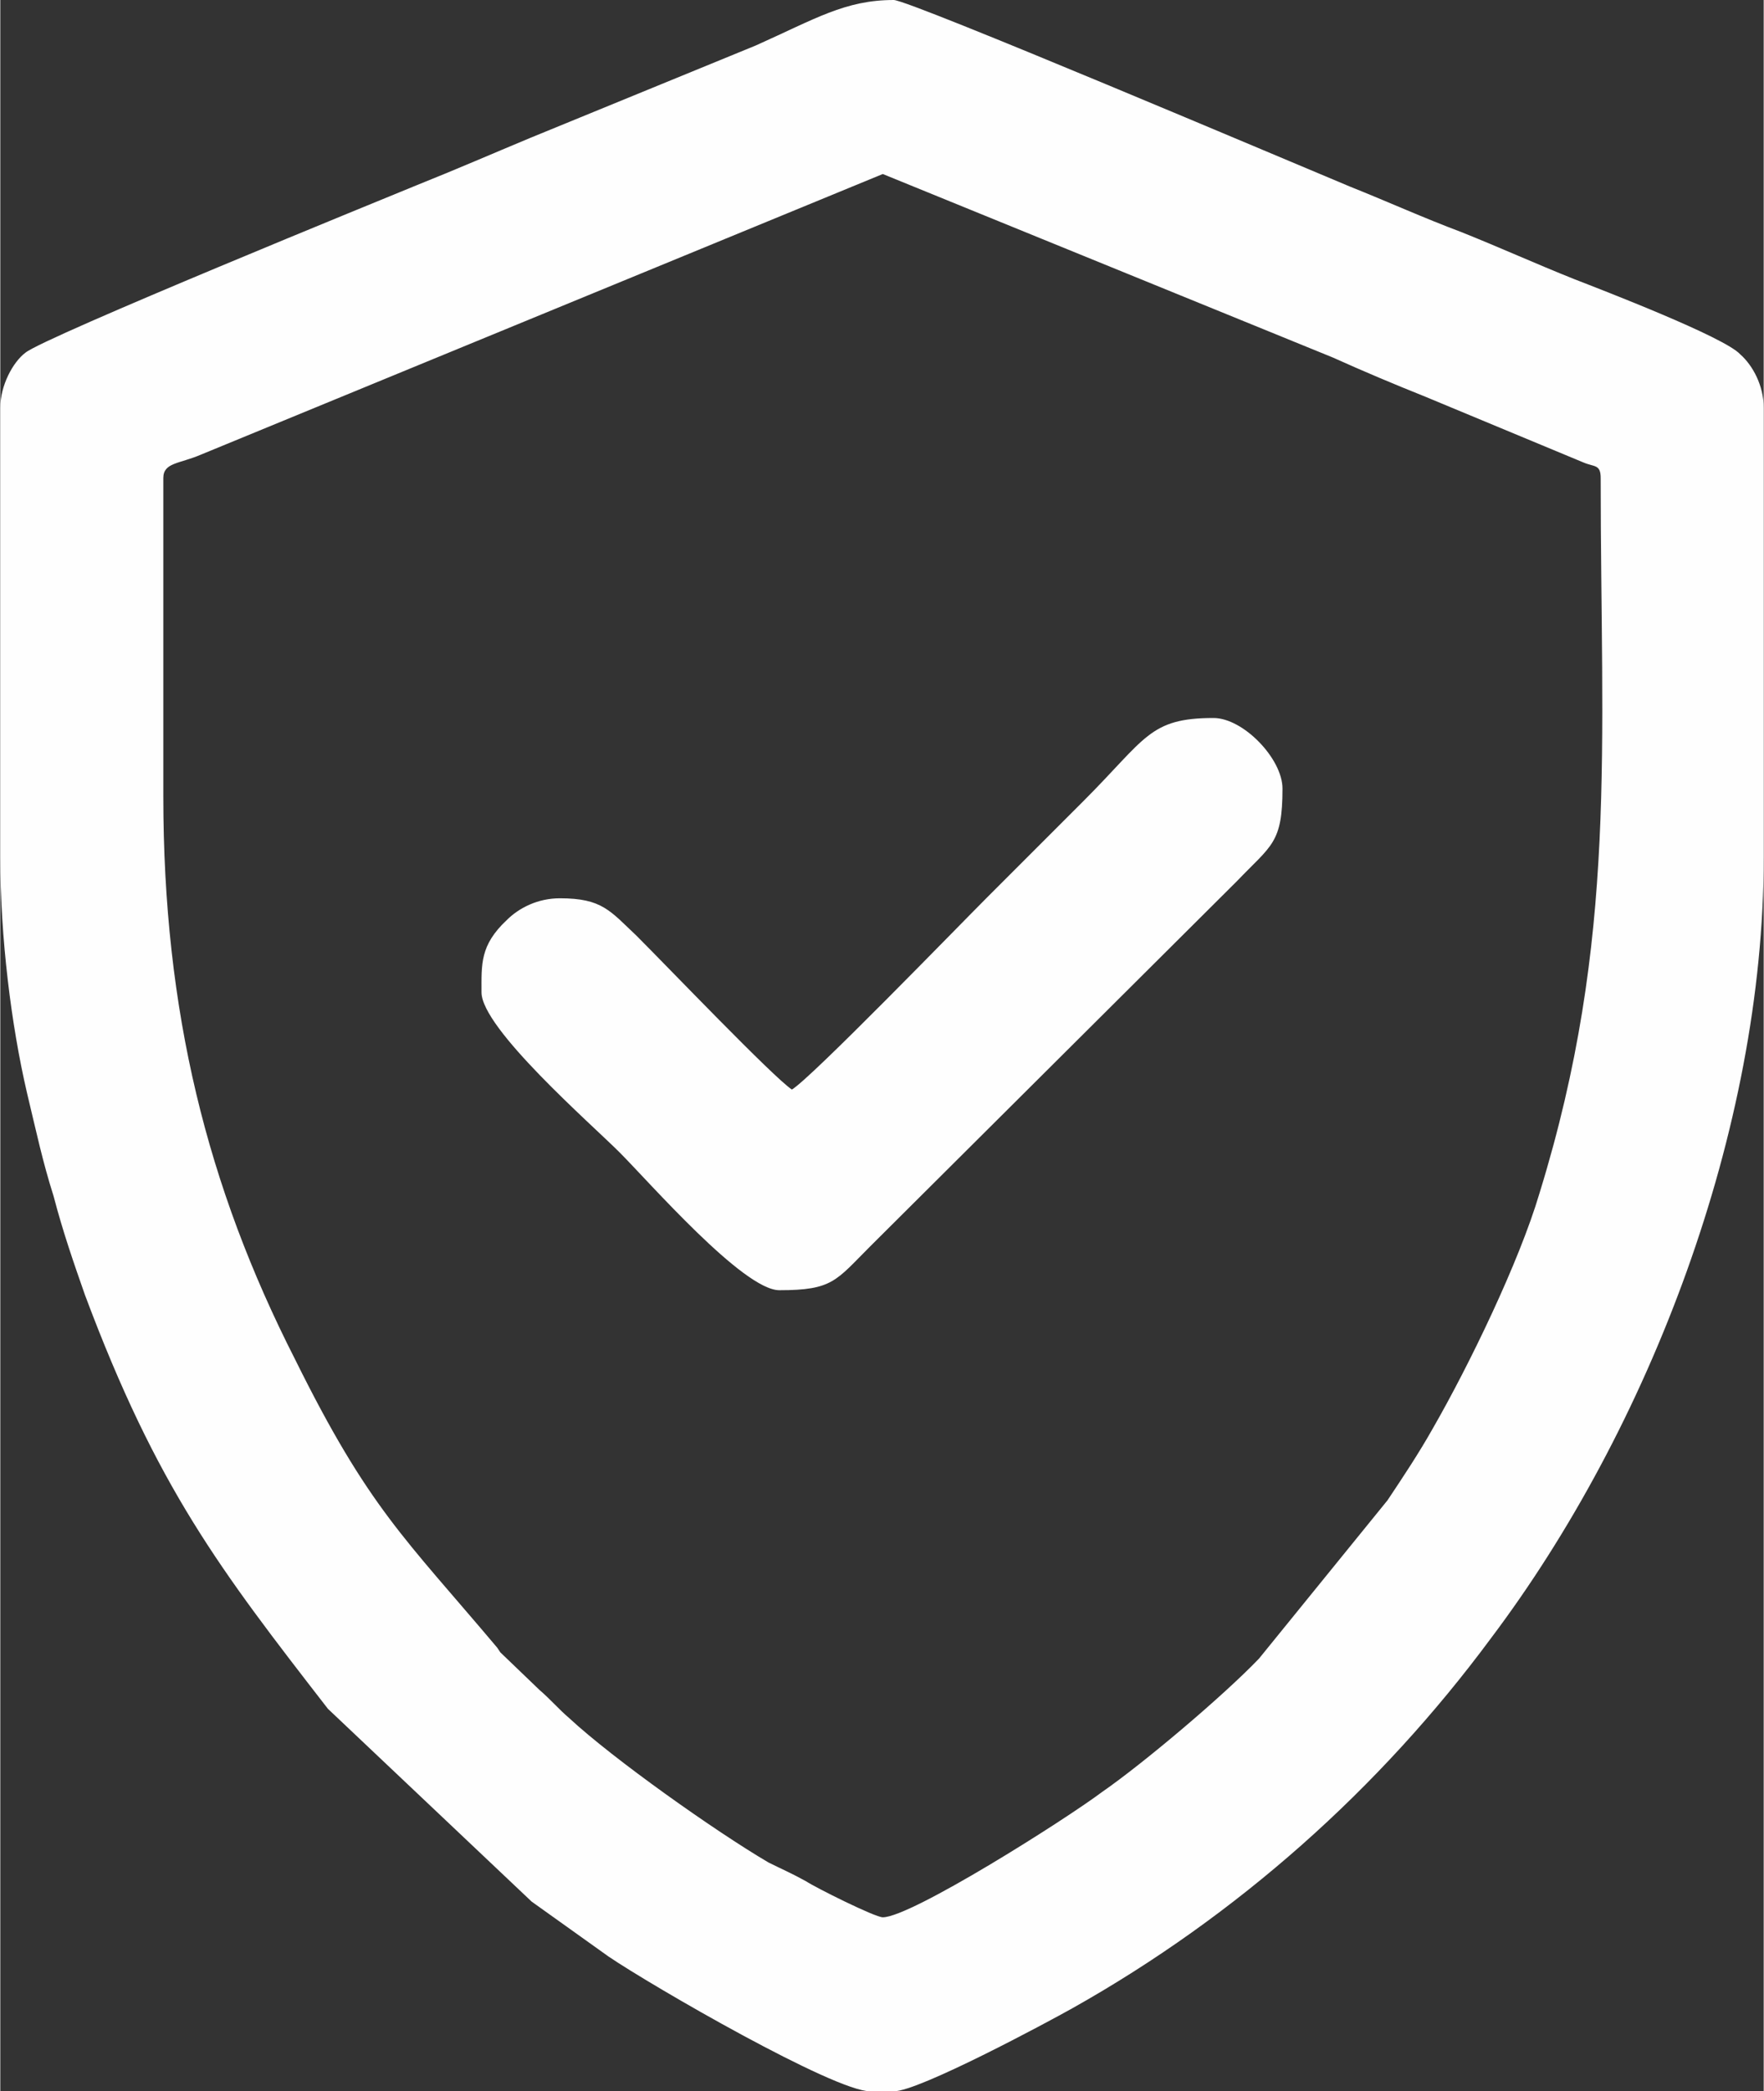
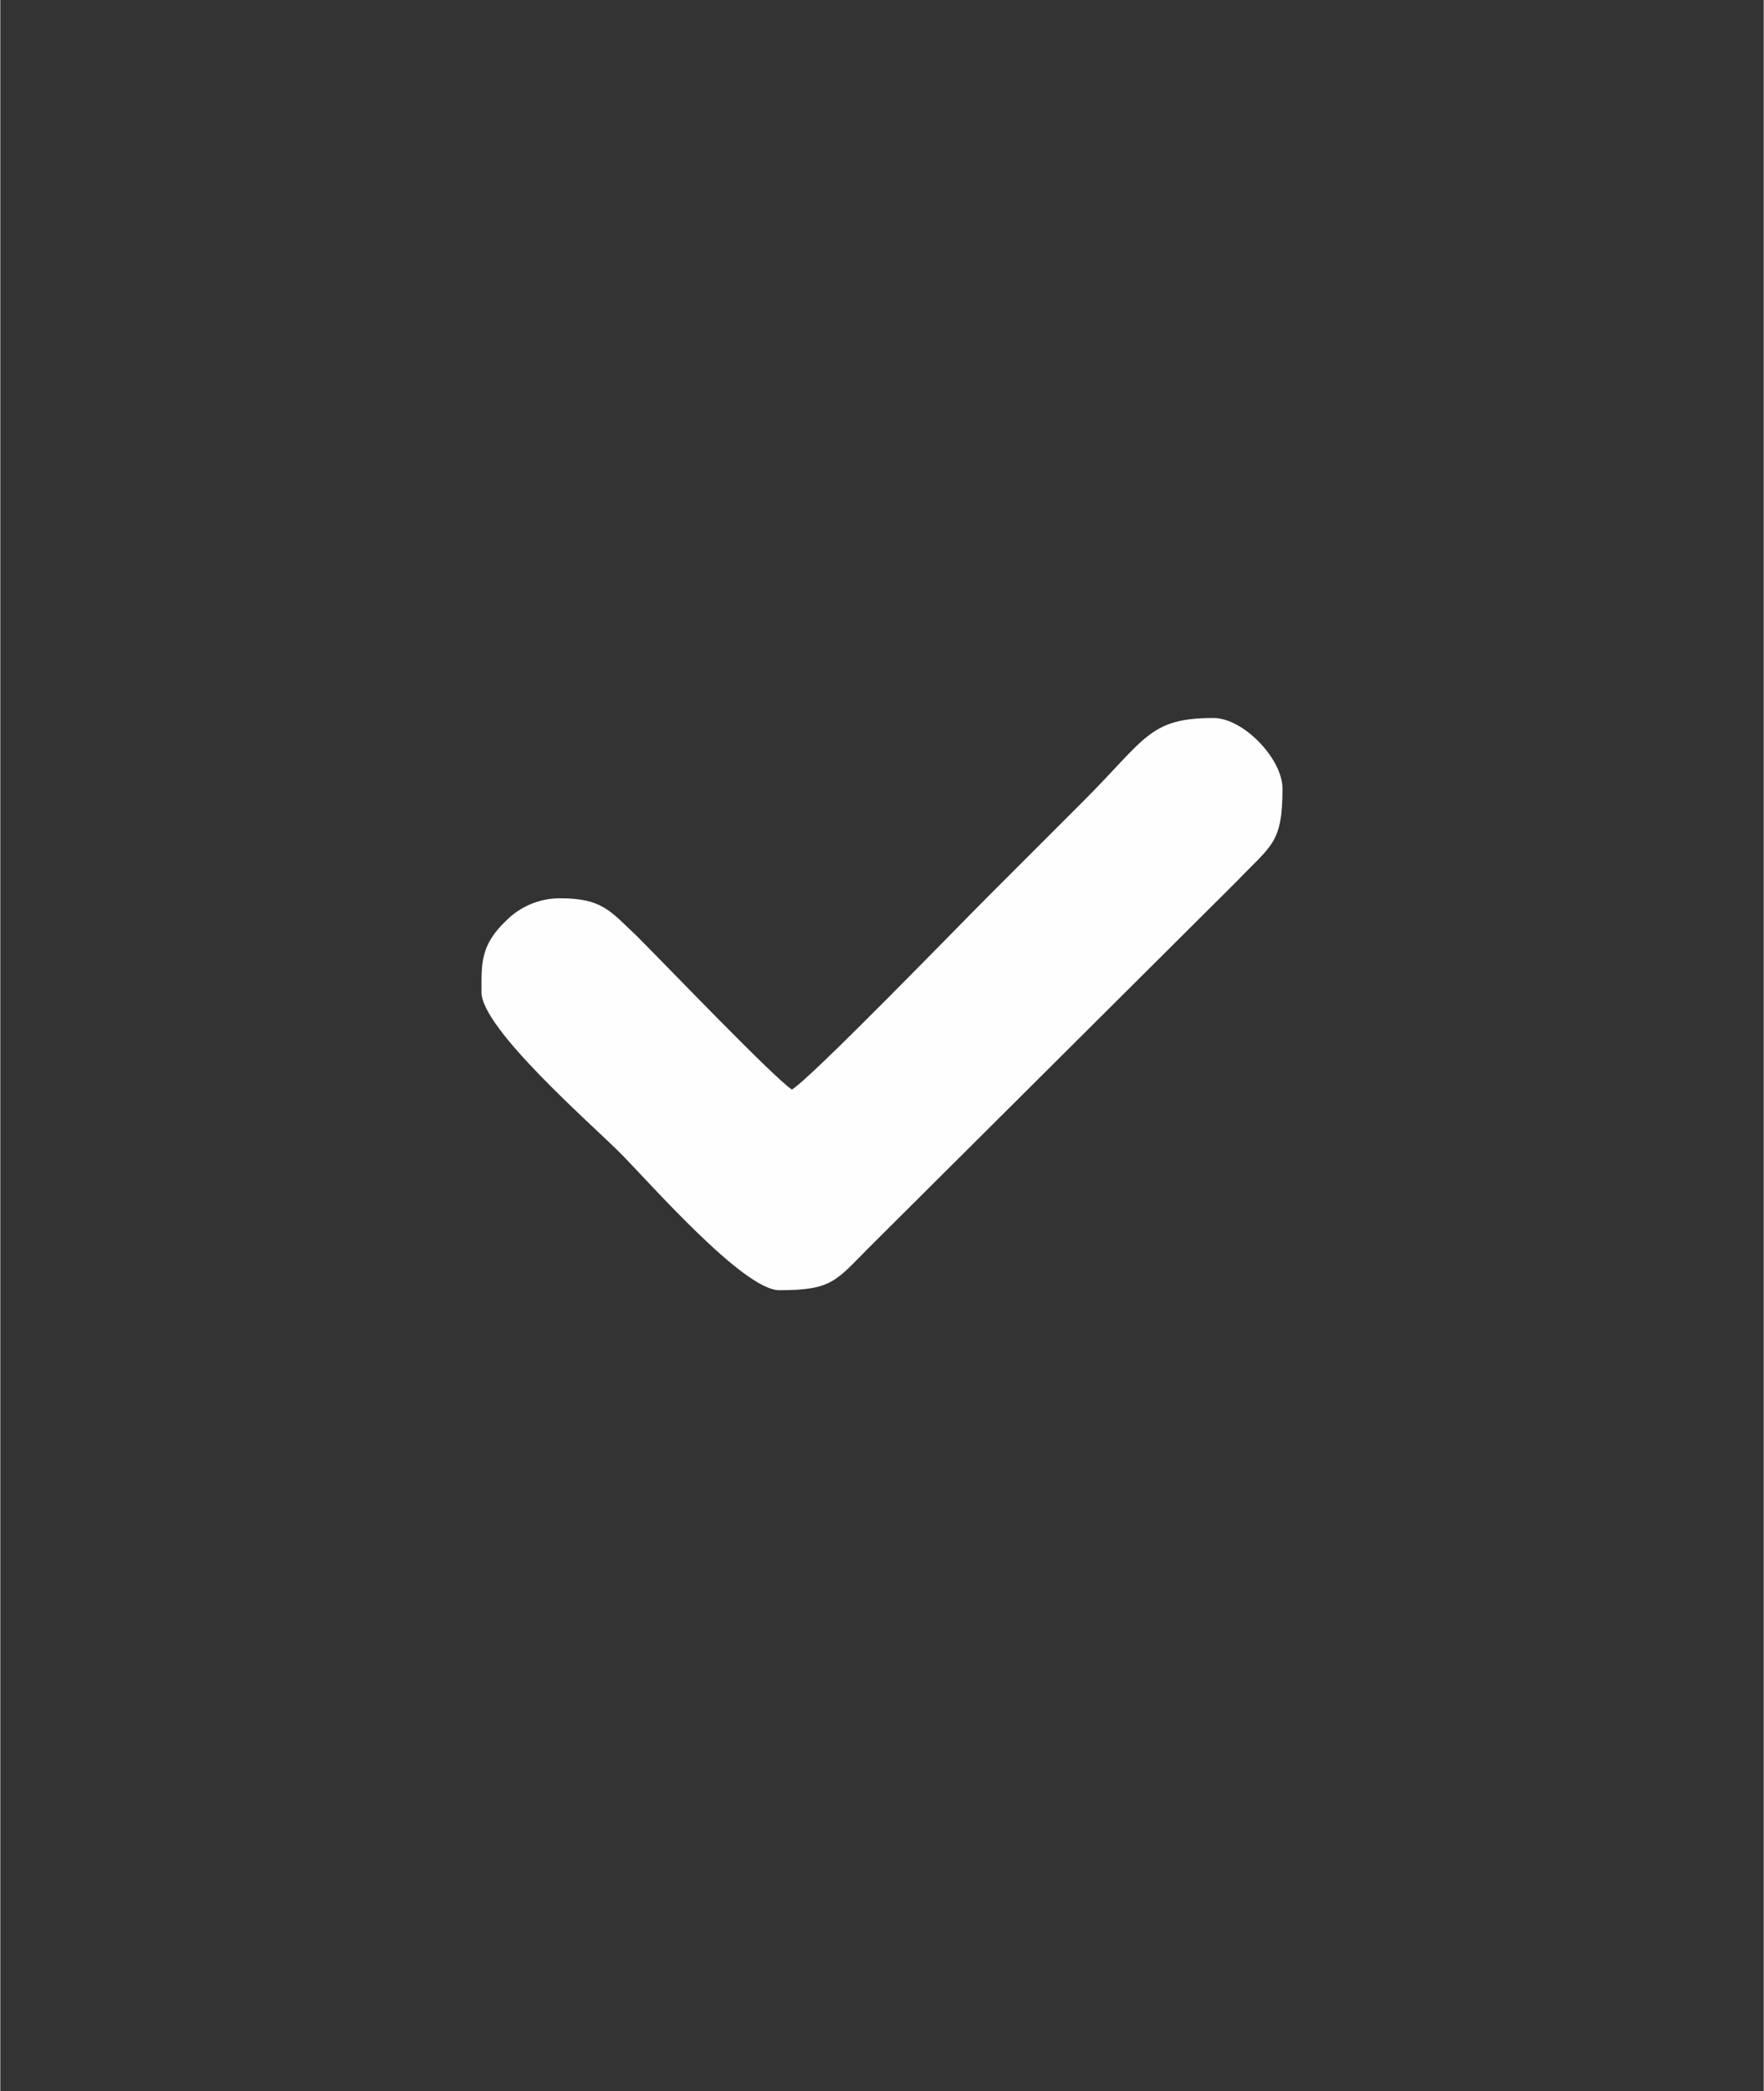
<svg xmlns="http://www.w3.org/2000/svg" viewBox="0 0 1125 1334" style="shape-rendering:geometricPrecision; text-rendering:geometricPrecision; image-rendering:optimizeQuality; fill-rule:evenodd; clip-rule:evenodd" version="1.1" height="5.333in" width="4.499in" xml:space="preserve">
  <rect x="0" y="0" width="1125" height="1334" fill="#333333" stroke="none" />
  <defs>
    <style type="text/css">
   
    .fil0 {fill:#FEFEFE}
   
  </style>
  </defs>
  <g id="Layer_x0020_1">
-     <path d="M104 508l0 -203c0,-10 10,-9 24,-15l435 -179 287 117c20,9 39,17 59,25l101 42c7,3 11,1 11,10 0,171 11,294 -39,456 -13,44 -45,110 -68,150 -9,16 -19,31 -29,46l-82 101c-23,24 -74,67 -100,85 -24,18 -122,80 -140,80 -5,0 -43,-19 -49,-23 -9,-5 -16,-8 -24,-12 -34,-20 -99,-66 -127,-92 -7,-6 -12,-12 -19,-18l-25 -24c0,0 -2,-3 -2,-3 -59,-70 -82,-89 -129,-184 -56,-110 -84,-222 -84,-359zm-104 -248l0 287c0,51 7,107 17,150 6,25 10,44 17,66 6,23 13,43 20,63 46,123 86,175 155,264l130 123 49 35c28,19 144,86 167,86l15 0c16,0 98,-44 114,-53 105,-59 196,-140 267,-236 101,-134 174,-324 174,-498l0 -287c0,-14 -7,-27 -15,-34 -10,-11 -88,-41 -106,-48 -25,-10 -47,-20 -72,-30 -24,-9 -46,-19 -71,-29 -36,-15 -281,-119 -291,-119 -31,0 -50,12 -88,29l-144 59c-24,10 -47,20 -72,30 -17,7 -238,97 -250,107 -8,6 -16,21 -16,35z" class="fil0" />
    <path d="M505 695c-12,-8 -79,-78 -99,-98 -17,-16 -22,-24 -49,-24 -14,0 -26,6 -34,14 -17,16 -16,28 -16,46 0,23 70,84 88,102 19,19 79,88 102,88 34,0 36,-6 58,-28l234 -233c22,-23 29,-24 29,-59 0,-19 -25,-45 -44,-45 -41,0 -43,13 -83,53 -21,21 -40,40 -61,61 -19,19 -113,116 -125,123z" class="fil0" />
  </g>
</svg>